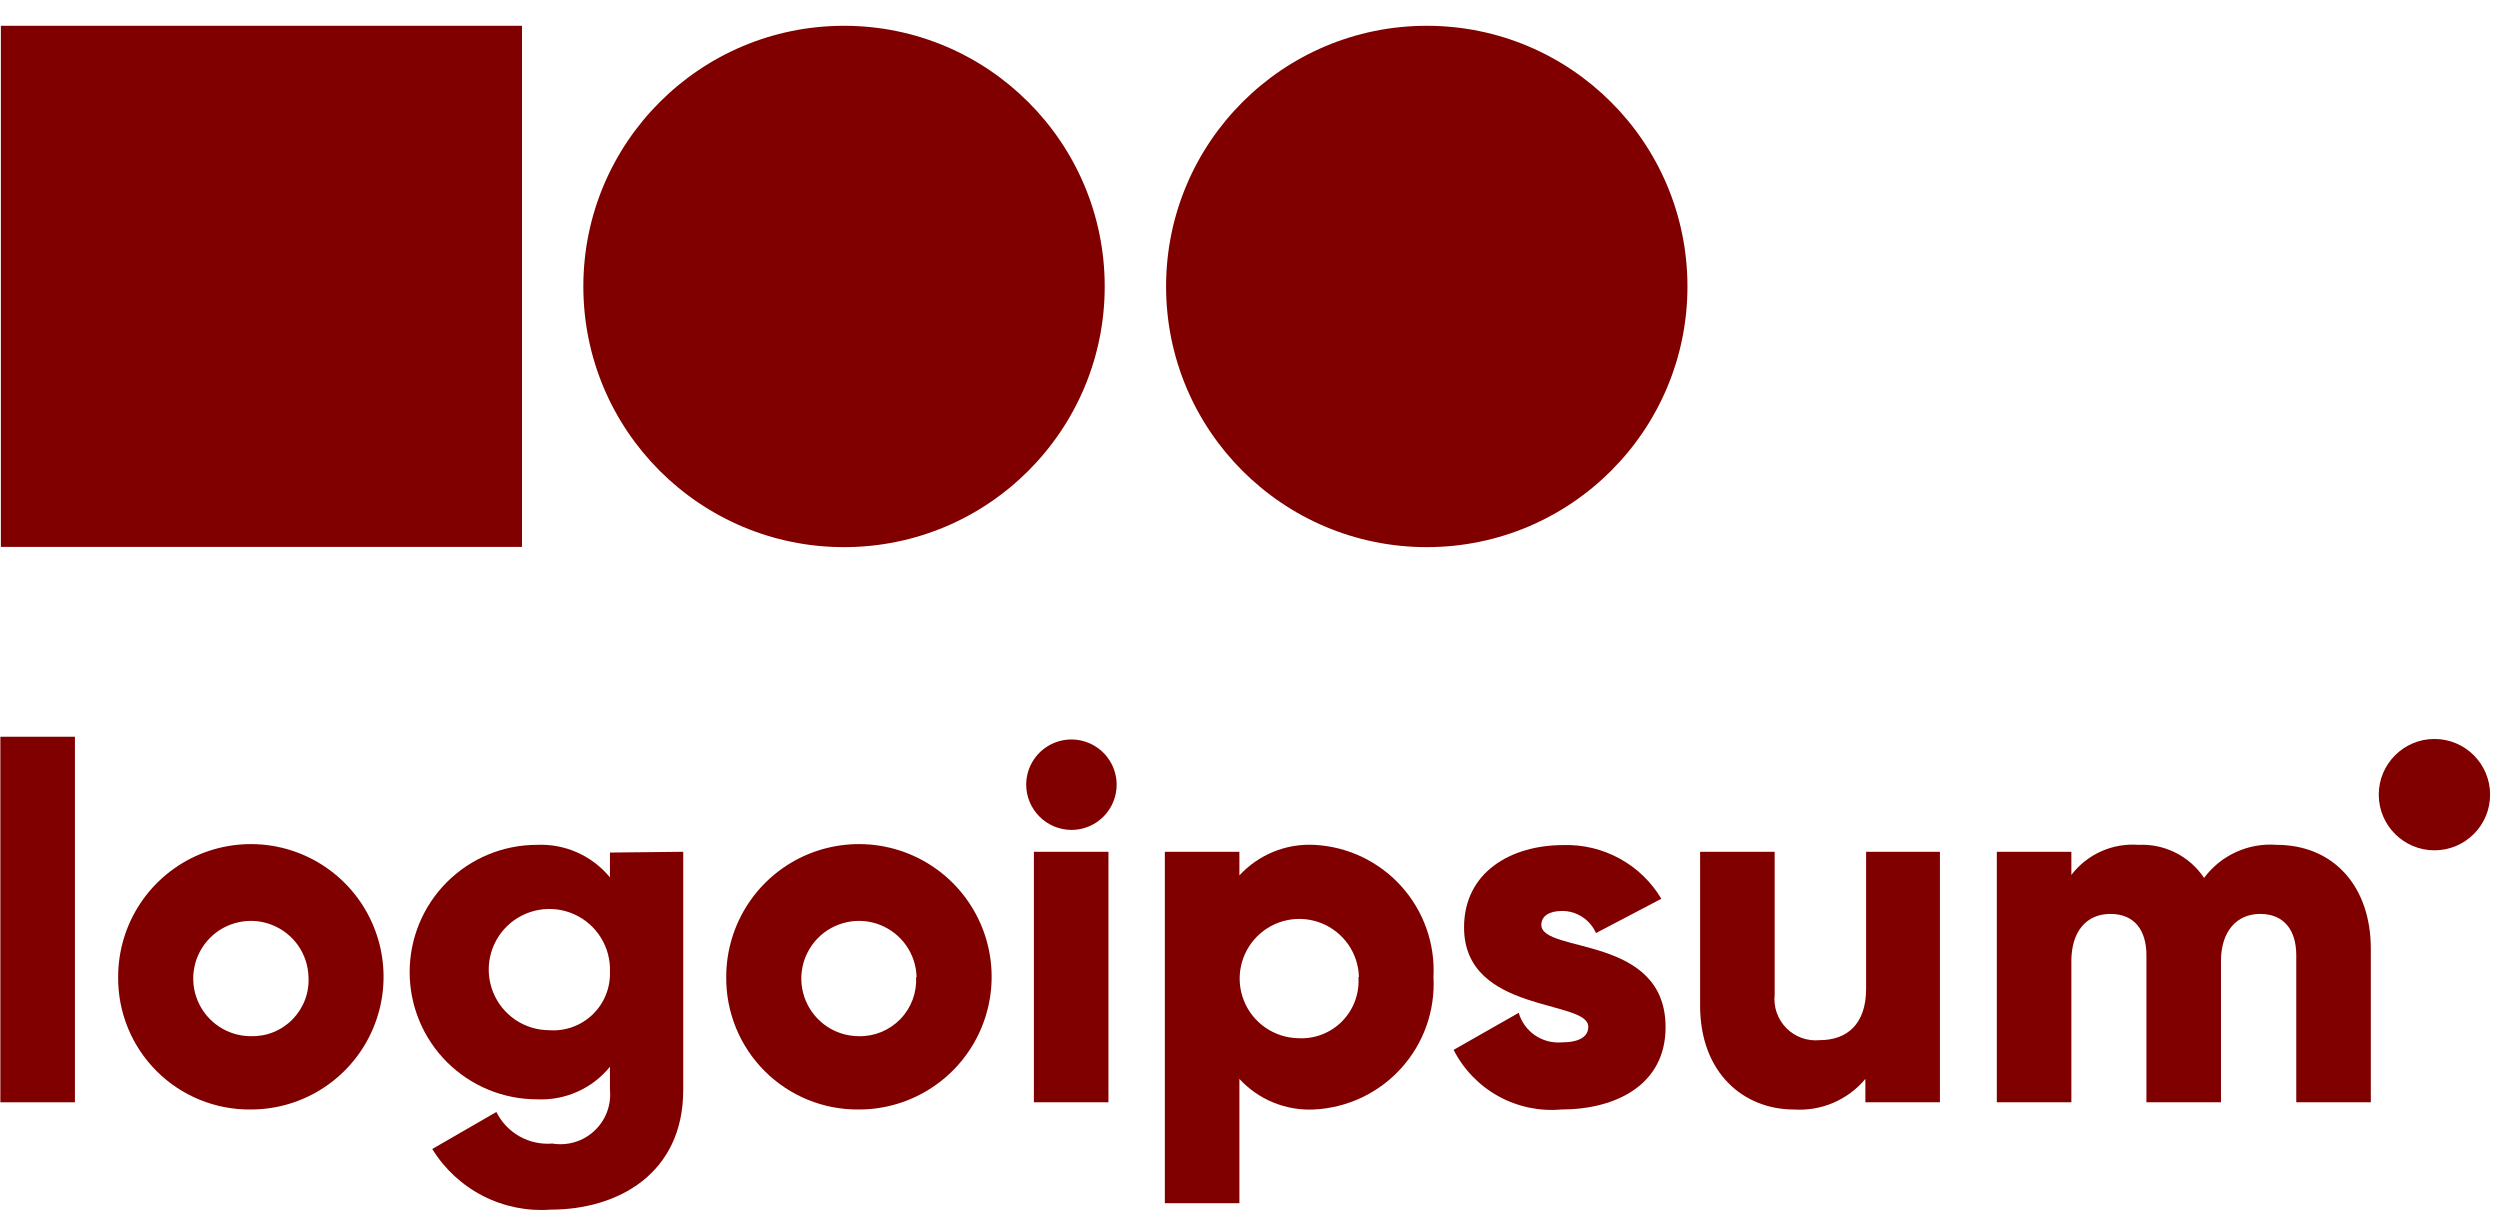
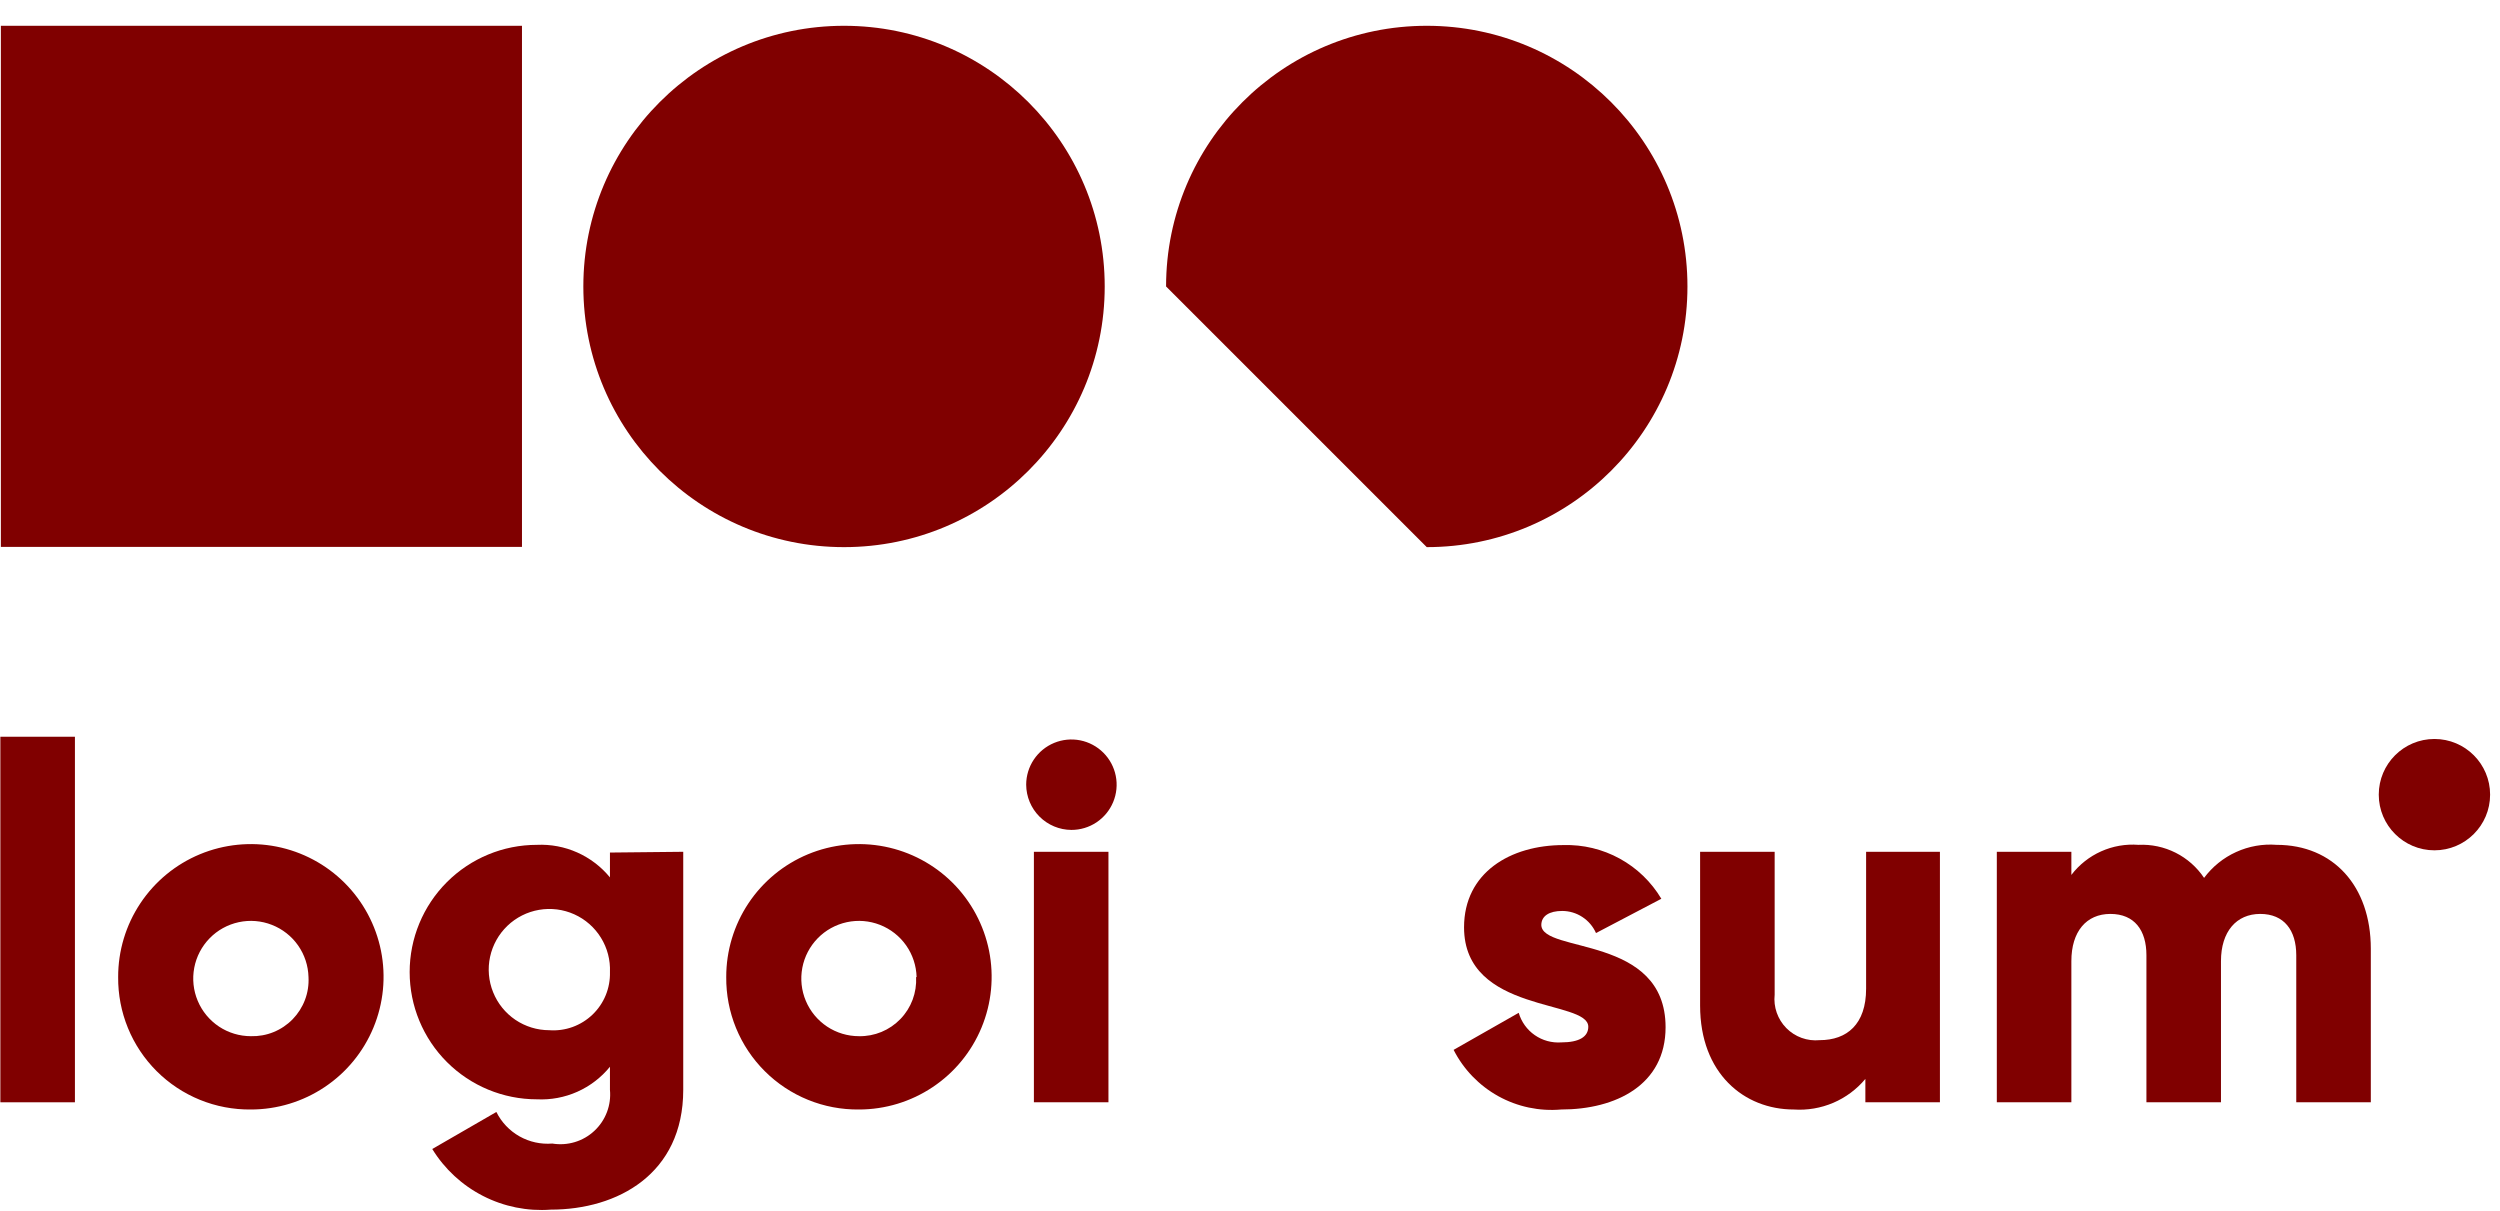
<svg xmlns="http://www.w3.org/2000/svg" width="95" height="46" viewBox="0 0 95 46" fill="none">
  <g id="Vector">
    <path d="M0.014 27.996H2.847V41.887H0.014V27.996Z" fill="#800000" />
    <path d="M4.49 37.128C4.488 36.13 4.782 35.154 5.335 34.324C5.888 33.493 6.675 32.845 7.596 32.462C8.518 32.079 9.532 31.978 10.511 32.171C11.489 32.365 12.389 32.844 13.095 33.549C13.801 34.254 14.282 35.153 14.478 36.131C14.673 37.109 14.574 38.124 14.192 39.046C13.811 39.968 13.165 40.756 12.335 41.31C11.506 41.865 10.53 42.161 9.533 42.161C8.869 42.168 8.211 42.044 7.596 41.793C6.982 41.543 6.423 41.173 5.953 40.704C5.484 40.235 5.112 39.678 4.861 39.063C4.61 38.449 4.484 37.791 4.49 37.128ZM11.723 37.128C11.712 36.697 11.574 36.279 11.327 35.926C11.08 35.574 10.734 35.302 10.332 35.145C9.931 34.987 9.493 34.952 9.072 35.043C8.65 35.134 8.265 35.347 7.965 35.655C7.664 35.964 7.461 36.354 7.381 36.777C7.301 37.201 7.347 37.638 7.515 38.035C7.682 38.432 7.963 38.771 8.322 39.01C8.681 39.248 9.102 39.375 9.533 39.375C9.827 39.383 10.121 39.331 10.394 39.22C10.667 39.109 10.915 38.943 11.121 38.731C11.326 38.52 11.486 38.269 11.59 37.993C11.694 37.717 11.739 37.422 11.723 37.128Z" fill="#800000" />
    <path d="M25.963 32.368V41.415C25.963 44.616 23.461 45.966 20.93 45.966C20.041 46.033 19.149 45.853 18.355 45.446C17.561 45.04 16.893 44.423 16.426 43.662L18.862 42.255C19.056 42.645 19.362 42.968 19.74 43.181C20.119 43.395 20.553 43.49 20.987 43.455C21.272 43.502 21.565 43.483 21.842 43.4C22.119 43.317 22.373 43.171 22.584 42.974C22.796 42.777 22.96 42.534 23.063 42.263C23.166 41.993 23.205 41.703 23.178 41.415V40.537C22.845 40.946 22.42 41.272 21.938 41.487C21.455 41.702 20.929 41.8 20.402 41.774C19.119 41.774 17.89 41.264 16.983 40.358C16.076 39.451 15.567 38.221 15.567 36.939C15.567 35.657 16.076 34.427 16.983 33.52C17.89 32.613 19.119 32.104 20.402 32.104C20.929 32.08 21.454 32.179 21.936 32.394C22.418 32.609 22.843 32.933 23.178 33.341V32.397L25.963 32.368ZM23.178 36.939C23.197 36.48 23.078 36.025 22.836 35.634C22.595 35.243 22.242 34.933 21.823 34.744C21.404 34.555 20.938 34.496 20.485 34.574C20.032 34.652 19.613 34.863 19.281 35.181C18.949 35.5 18.72 35.91 18.623 36.359C18.526 36.808 18.566 37.276 18.738 37.703C18.909 38.13 19.204 38.495 19.584 38.753C19.965 39.01 20.414 39.148 20.874 39.148C21.174 39.17 21.475 39.128 21.758 39.026C22.041 38.923 22.299 38.763 22.516 38.555C22.733 38.347 22.904 38.095 23.018 37.817C23.132 37.539 23.186 37.239 23.178 36.939Z" fill="#800000" />
    <path d="M27.597 37.128C27.595 36.13 27.89 35.154 28.442 34.324C28.995 33.493 29.782 32.845 30.703 32.462C31.625 32.079 32.639 31.978 33.618 32.171C34.596 32.365 35.496 32.844 36.202 33.549C36.908 34.254 37.389 35.153 37.585 36.131C37.78 37.109 37.681 38.124 37.299 39.046C36.918 39.968 36.272 40.756 35.442 41.31C34.613 41.865 33.638 42.161 32.64 42.161C31.976 42.168 31.318 42.044 30.703 41.793C30.089 41.543 29.53 41.173 29.061 40.704C28.591 40.235 28.22 39.678 27.968 39.063C27.717 38.449 27.591 37.791 27.597 37.128ZM34.831 37.128C34.819 36.697 34.681 36.279 34.434 35.926C34.187 35.574 33.841 35.302 33.44 35.145C33.038 34.987 32.6 34.952 32.179 35.043C31.758 35.134 31.372 35.347 31.072 35.655C30.771 35.964 30.568 36.354 30.488 36.777C30.408 37.201 30.454 37.638 30.622 38.035C30.789 38.432 31.07 38.771 31.429 39.01C31.788 39.248 32.209 39.375 32.64 39.375C32.933 39.381 33.224 39.326 33.495 39.214C33.766 39.102 34.011 38.935 34.215 38.724C34.419 38.514 34.577 38.263 34.68 37.988C34.782 37.714 34.827 37.42 34.812 37.128H34.831Z" fill="#800000" />
    <path d="M38.995 29.819C38.995 29.479 39.096 29.147 39.285 28.864C39.474 28.581 39.742 28.361 40.056 28.231C40.37 28.101 40.715 28.067 41.049 28.133C41.382 28.2 41.688 28.363 41.929 28.604C42.169 28.844 42.333 29.15 42.399 29.483C42.466 29.817 42.431 30.163 42.301 30.477C42.171 30.791 41.951 31.059 41.669 31.248C41.386 31.437 41.054 31.537 40.714 31.537C40.259 31.535 39.823 31.353 39.501 31.031C39.179 30.71 38.998 30.274 38.995 29.819ZM39.288 32.368H42.121V41.887H39.288V32.368Z" fill="#800000" />
-     <path d="M54.472 37.128C54.506 37.757 54.416 38.387 54.206 38.981C53.996 39.575 53.67 40.122 53.248 40.589C52.826 41.057 52.316 41.437 51.746 41.707C51.176 41.976 50.559 42.131 49.93 42.161C49.401 42.186 48.874 42.095 48.385 41.895C47.895 41.694 47.456 41.388 47.097 40.999V45.721H44.264V32.368H47.097V33.266C47.456 32.877 47.895 32.571 48.385 32.37C48.874 32.169 49.401 32.079 49.93 32.104C50.559 32.134 51.175 32.288 51.744 32.557C52.313 32.827 52.823 33.205 53.245 33.672C53.667 34.139 53.992 34.684 54.203 35.278C54.414 35.87 54.505 36.499 54.472 37.128ZM51.639 37.128C51.628 36.684 51.487 36.254 51.234 35.89C50.98 35.527 50.626 35.245 50.214 35.081C49.803 34.916 49.352 34.876 48.917 34.965C48.483 35.054 48.084 35.269 47.771 35.583C47.457 35.896 47.243 36.295 47.154 36.729C47.064 37.163 47.104 37.614 47.269 38.026C47.433 38.438 47.715 38.792 48.079 39.045C48.443 39.298 48.873 39.44 49.316 39.451C49.625 39.47 49.935 39.424 50.225 39.314C50.515 39.203 50.778 39.033 50.996 38.813C51.214 38.593 51.383 38.328 51.49 38.038C51.598 37.747 51.642 37.437 51.62 37.128H51.639Z" fill="#800000" />
    <path d="M63.292 39.035C63.292 41.226 61.403 42.161 59.326 42.161C58.496 42.234 57.663 42.058 56.934 41.654C56.206 41.25 55.614 40.637 55.237 39.895L57.711 38.487C57.812 38.831 58.026 39.13 58.32 39.334C58.614 39.539 58.969 39.636 59.326 39.611C60.015 39.611 60.355 39.394 60.355 39.016C60.355 37.968 55.634 38.525 55.634 35.239C55.634 33.162 57.39 32.113 59.411 32.113C60.157 32.091 60.895 32.268 61.549 32.627C62.203 32.985 62.749 33.512 63.131 34.153L60.648 35.456C60.538 35.207 60.358 34.995 60.13 34.846C59.902 34.696 59.636 34.617 59.364 34.616C58.873 34.616 58.57 34.805 58.57 35.154C58.608 36.24 63.292 35.513 63.292 39.035Z" fill="#800000" />
    <path d="M73.717 32.368V41.887H70.884V40.999C70.555 41.394 70.136 41.705 69.664 41.907C69.191 42.108 68.677 42.196 68.164 42.161C66.276 42.161 64.604 40.792 64.604 38.214V32.368H67.437V37.798C67.412 38.03 67.439 38.264 67.516 38.483C67.593 38.703 67.718 38.903 67.881 39.068C68.045 39.234 68.243 39.361 68.462 39.44C68.681 39.519 68.915 39.549 69.147 39.526C70.185 39.526 70.912 38.922 70.912 37.572V32.368H73.717Z" fill="#800000" />
    <path d="M90.091 36.051V41.887H87.258V36.297C87.258 35.352 86.796 34.729 85.889 34.729C84.983 34.729 84.397 35.4 84.397 36.523V41.887H81.564V36.297C81.564 35.352 81.111 34.729 80.195 34.729C79.279 34.729 78.712 35.4 78.712 36.523V41.887H75.879V32.368H78.712V33.247C79.008 32.859 79.397 32.551 79.842 32.352C80.287 32.152 80.775 32.067 81.262 32.104C81.751 32.08 82.237 32.184 82.674 32.404C83.111 32.624 83.483 32.953 83.755 33.36C84.071 32.935 84.49 32.596 84.972 32.377C85.454 32.157 85.984 32.063 86.512 32.104C88.665 32.104 90.091 33.672 90.091 36.051Z" fill="#800000" />
    <path d="M92.509 32.312C93.677 32.312 94.624 31.365 94.624 30.197C94.624 29.028 93.677 28.081 92.509 28.081C91.341 28.081 90.393 29.028 90.393 30.197C90.393 31.365 91.341 32.312 92.509 32.312Z" fill="#800000" />
    <path d="M32.073 20.791C37.544 20.791 41.979 16.356 41.979 10.886C41.979 5.415 37.544 0.98 32.073 0.98C26.602 0.98 22.167 5.415 22.167 10.886C22.167 16.356 26.602 20.791 32.073 20.791Z" fill="#800000" />
-     <path d="M54.217 20.791C59.688 20.791 64.123 16.356 64.123 10.886C64.123 5.415 59.688 0.98 54.217 0.98C48.746 0.98 44.311 5.415 44.311 10.886C44.311 16.356 48.746 20.791 54.217 20.791Z" fill="#800000" />
+     <path d="M54.217 20.791C59.688 20.791 64.123 16.356 64.123 10.886C64.123 5.415 59.688 0.98 54.217 0.98C48.746 0.98 44.311 5.415 44.311 10.886Z" fill="#800000" />
    <path d="M19.835 0.98H0.033V20.782H19.835V0.98Z" fill="#800000" />
  </g>
</svg>